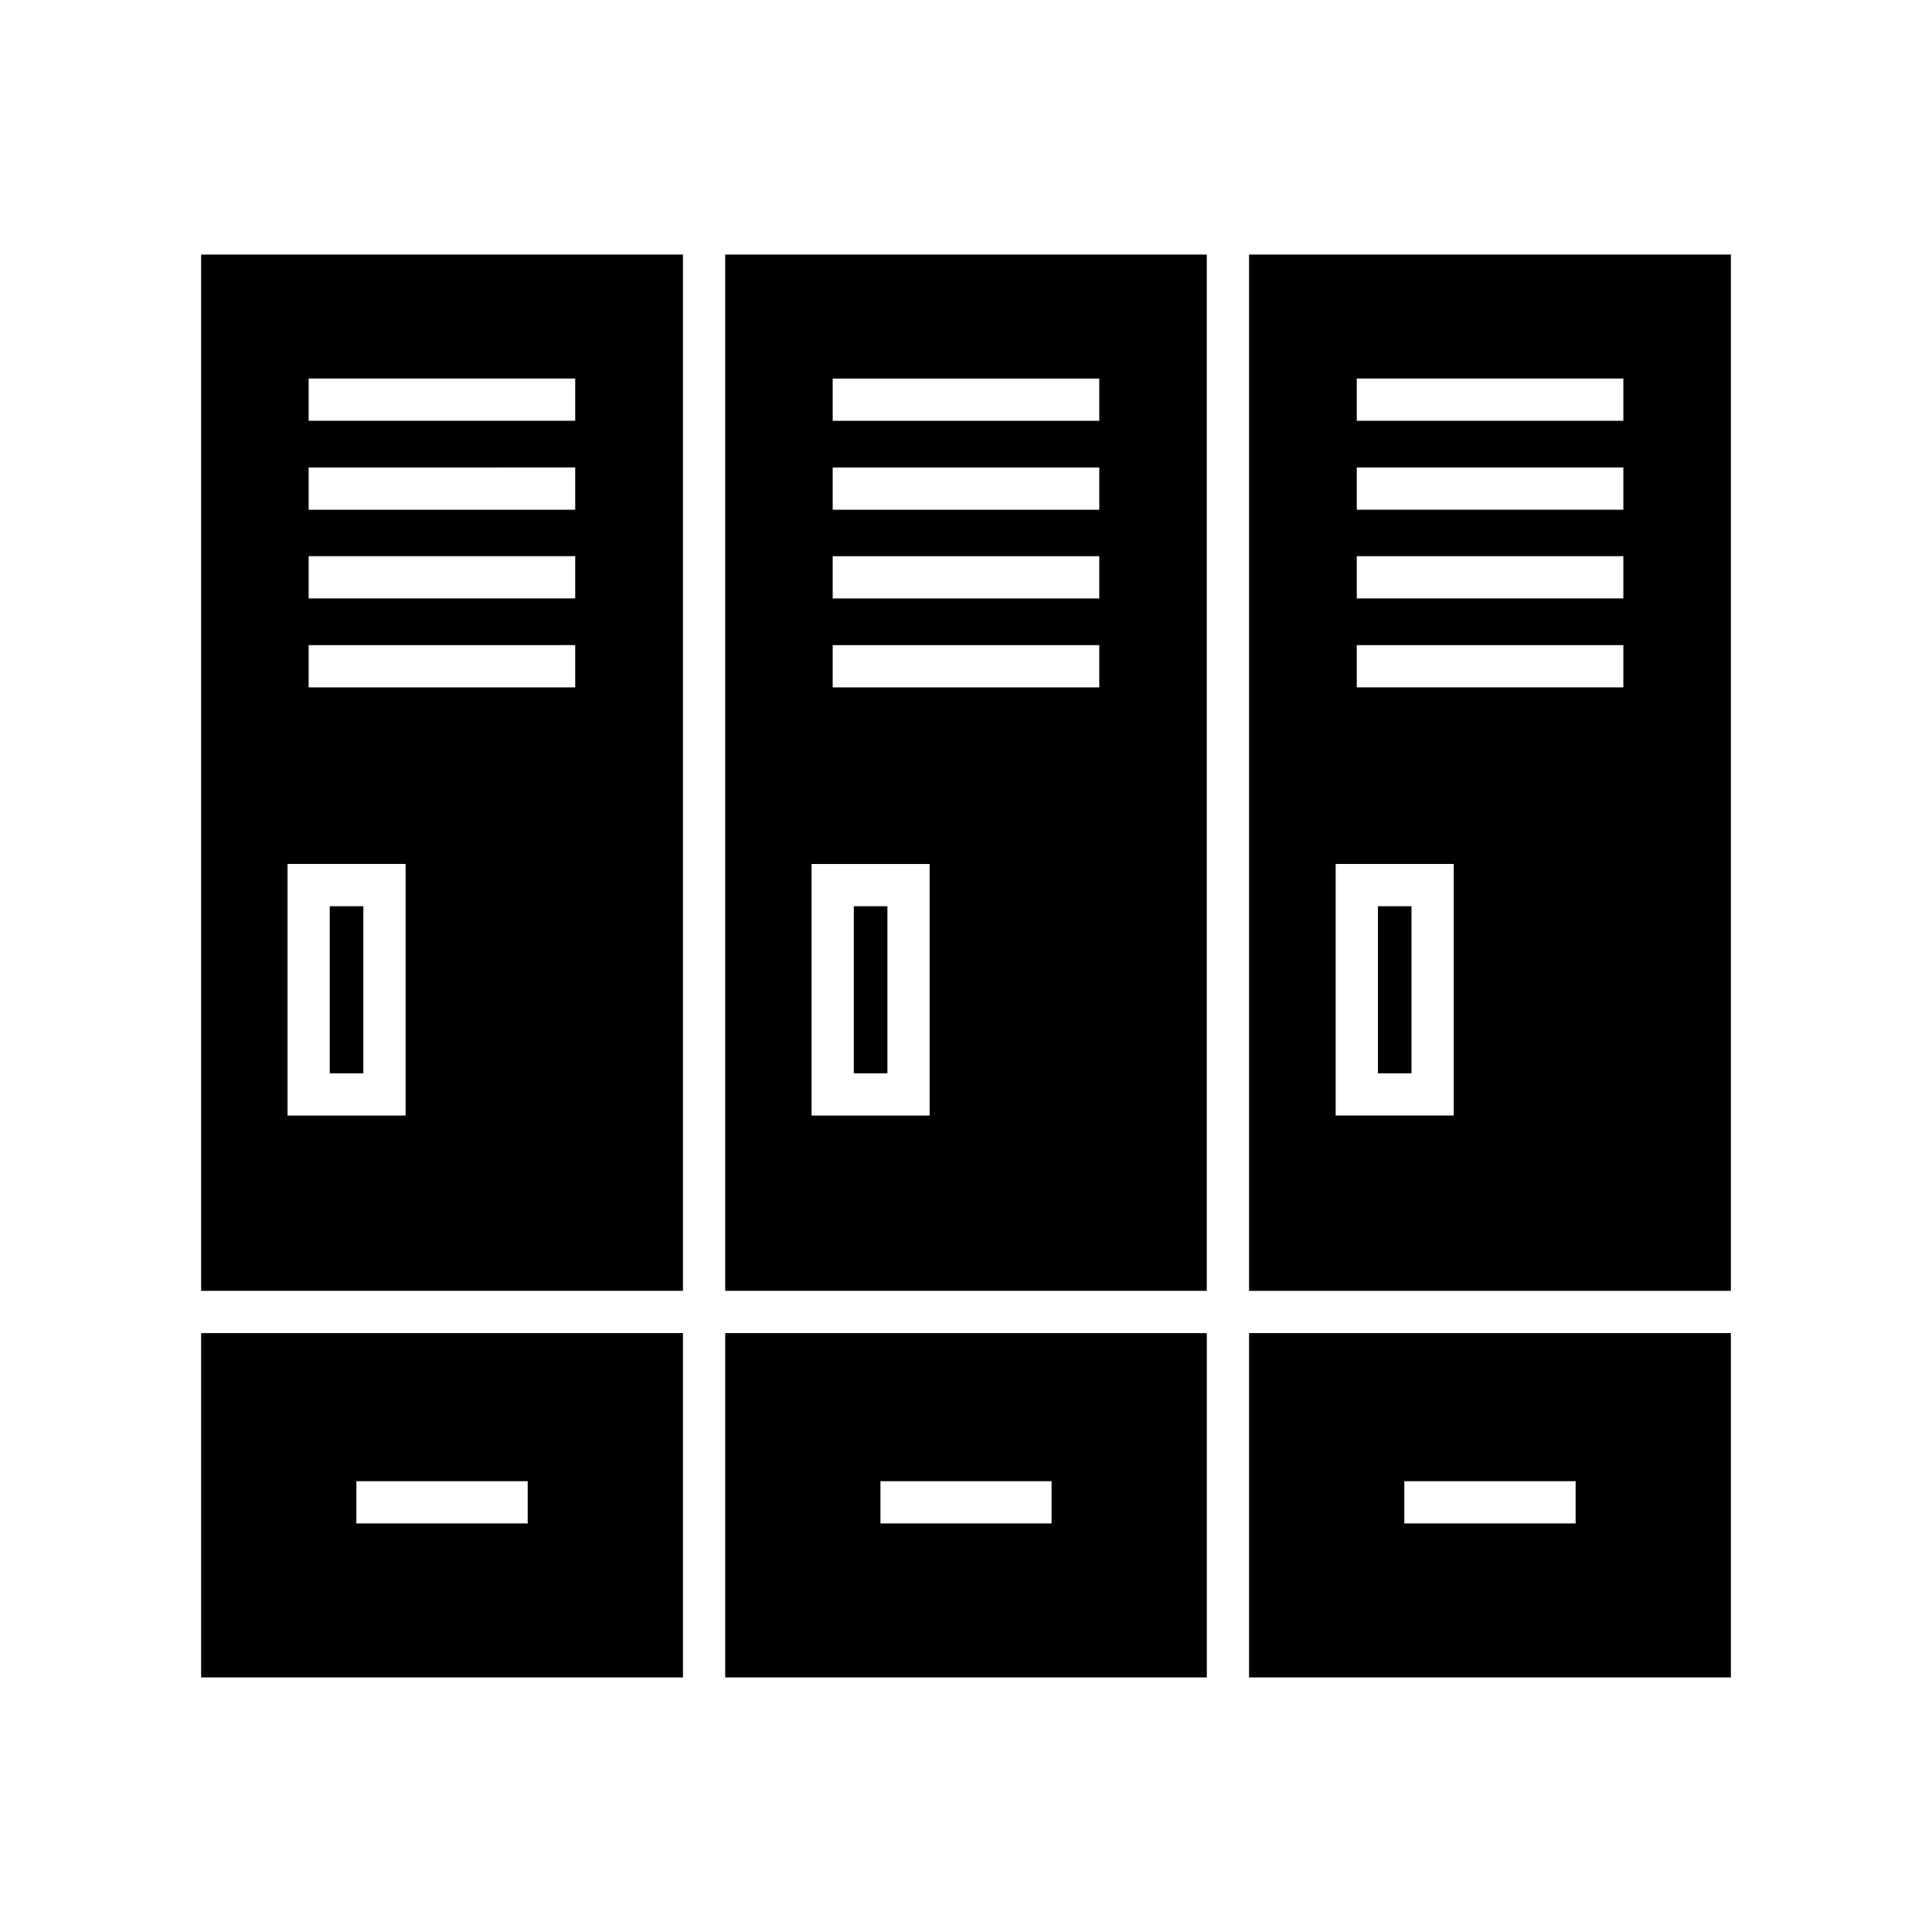
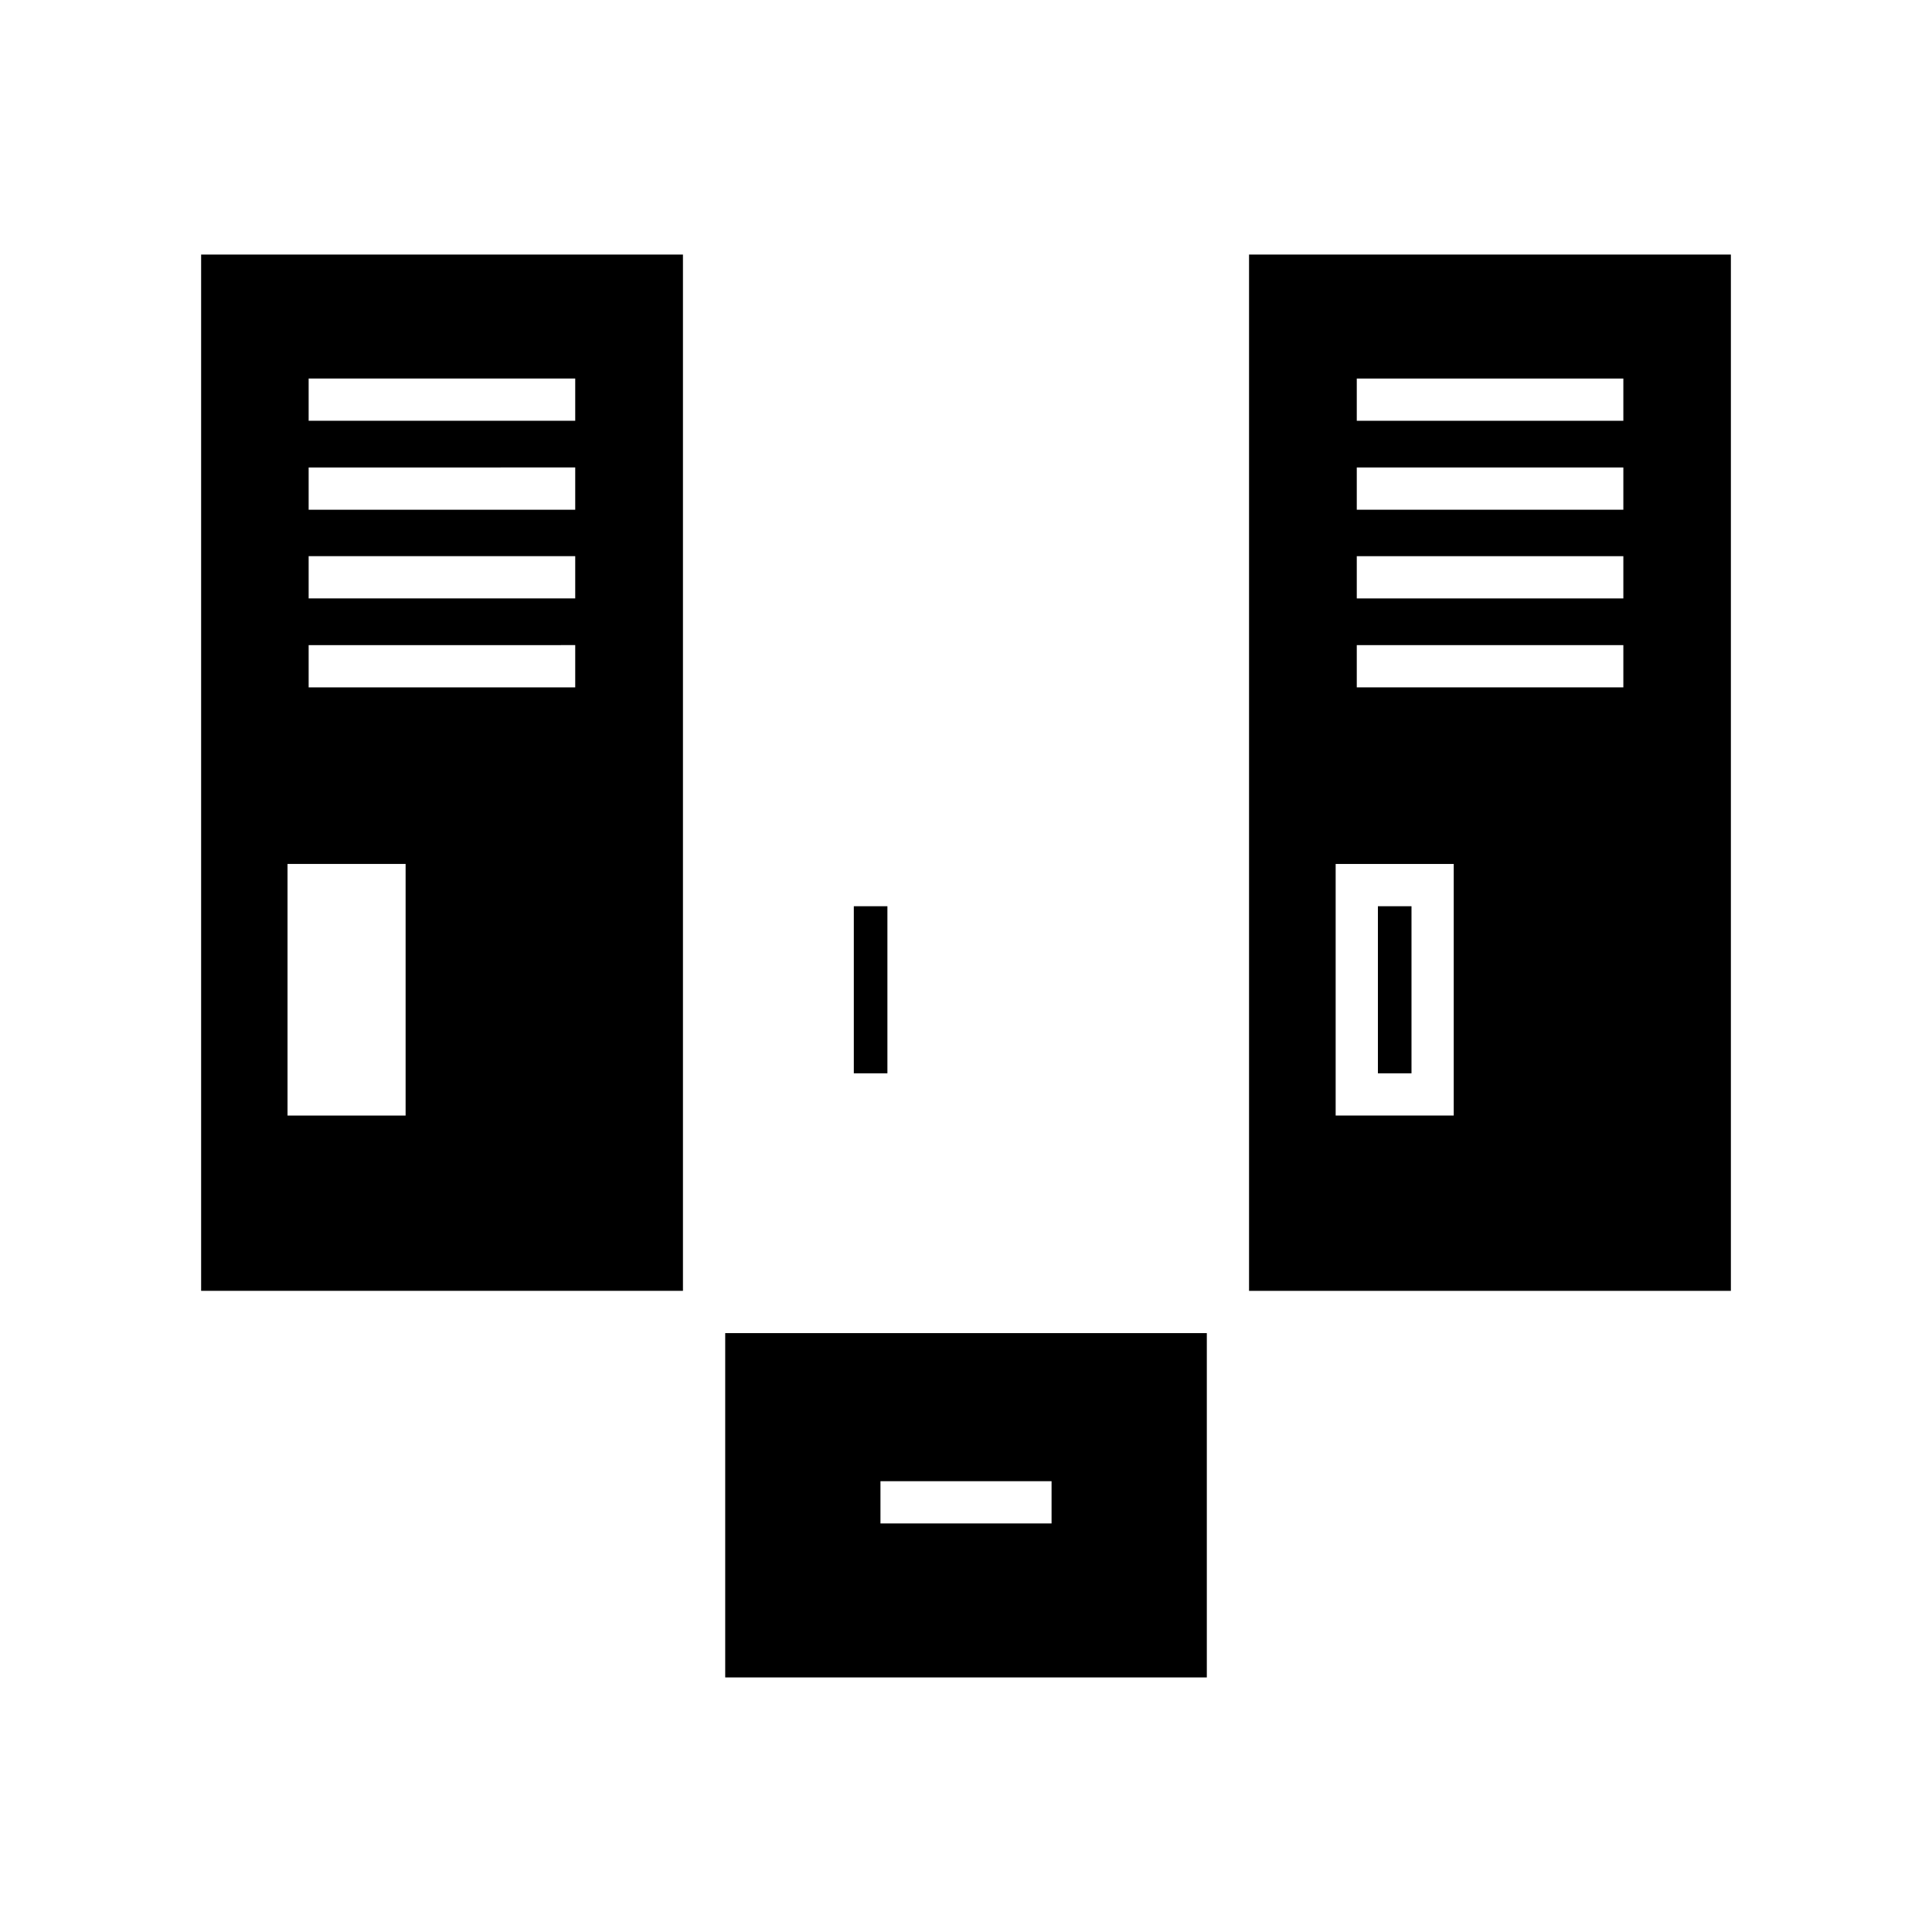
<svg xmlns="http://www.w3.org/2000/svg" fill="#000000" width="800px" height="800px" version="1.1" viewBox="144 144 512 512">
  <g>
-     <path d="m602.7 497.29h-127.69v91.246h127.69zm-41.145 50.438h-45.398v-11.195h45.398z" />
    <path d="m602.7 211.46h-127.69v274.63h127.69zm-73.445 228.17h-31.293v-66.672h31.293zm44.949-113.47h-70.645v-11.195h70.645zm0-23.57h-70.645v-11.195h70.645zm0-23.508h-70.645v-11.195h70.645zm0-23.57h-70.645v-11.195h70.645z" />
    <path d="m509.16 384.16h8.902v44.277h-8.902z" />
    <path d="m463.82 497.29h-127.63v91.246h127.63zm-41.145 50.438h-45.344v-11.195h45.344z" />
-     <path d="m336.18 486.09h127.63v-274.63h-127.63zm28.492-241.77h70.645v11.195h-70.645zm0 23.566h70.645v11.195l-70.645 0.004zm0 23.512h70.645v11.195h-70.645zm0 23.566h70.645v11.195l-70.645 0.004zm-5.598 57.996h31.293v66.672h-31.293z" />
    <path d="m370.27 384.16h8.902v44.277h-8.902z" />
-     <path d="m324.99 497.29h-127.69v91.246h127.69zm-41.145 50.438h-45.398v-11.195h45.398z" />
    <path d="m324.99 211.46h-127.69v274.63h127.69zm-73.5 228.17h-31.293v-66.672h31.293zm44.949-113.47h-70.645v-11.195l70.645-0.004zm0-23.57h-70.645v-11.195h70.645zm0-23.508h-70.645v-11.195l70.645-0.004zm0-23.57h-70.645v-11.195h70.645z" />
-     <path d="m231.39 384.16h8.902v44.277h-8.902z" />
  </g>
</svg>